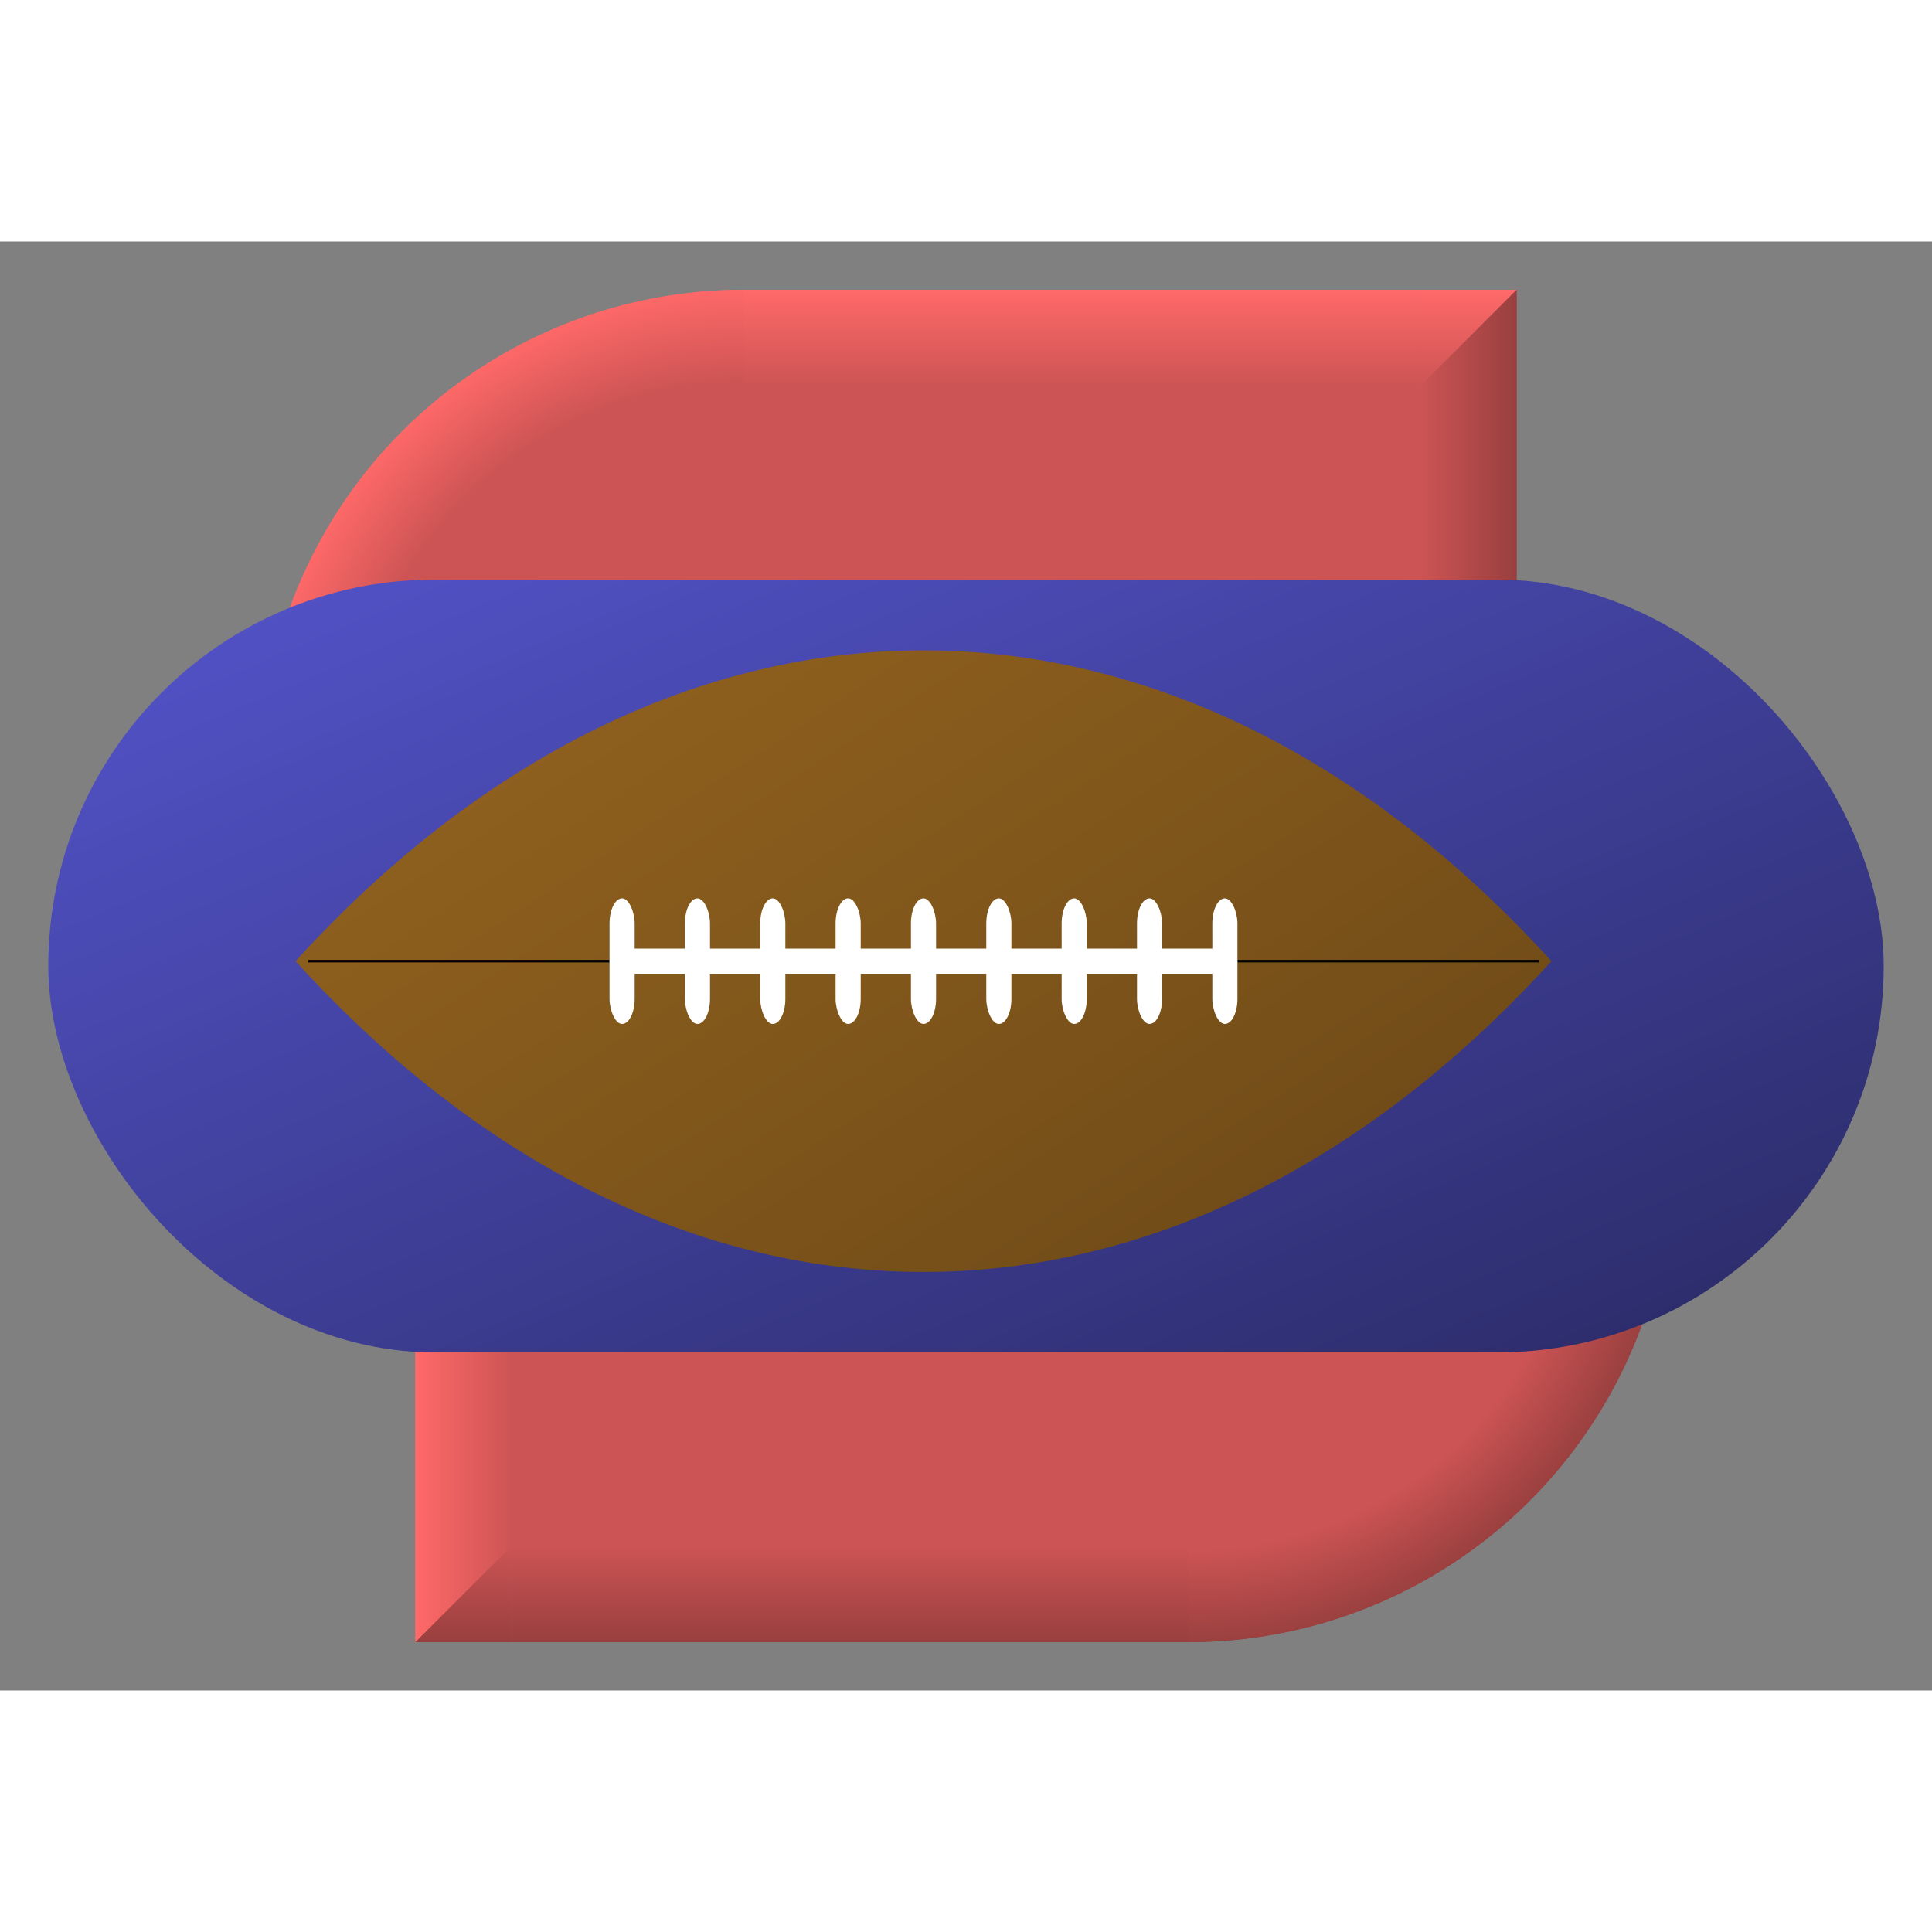
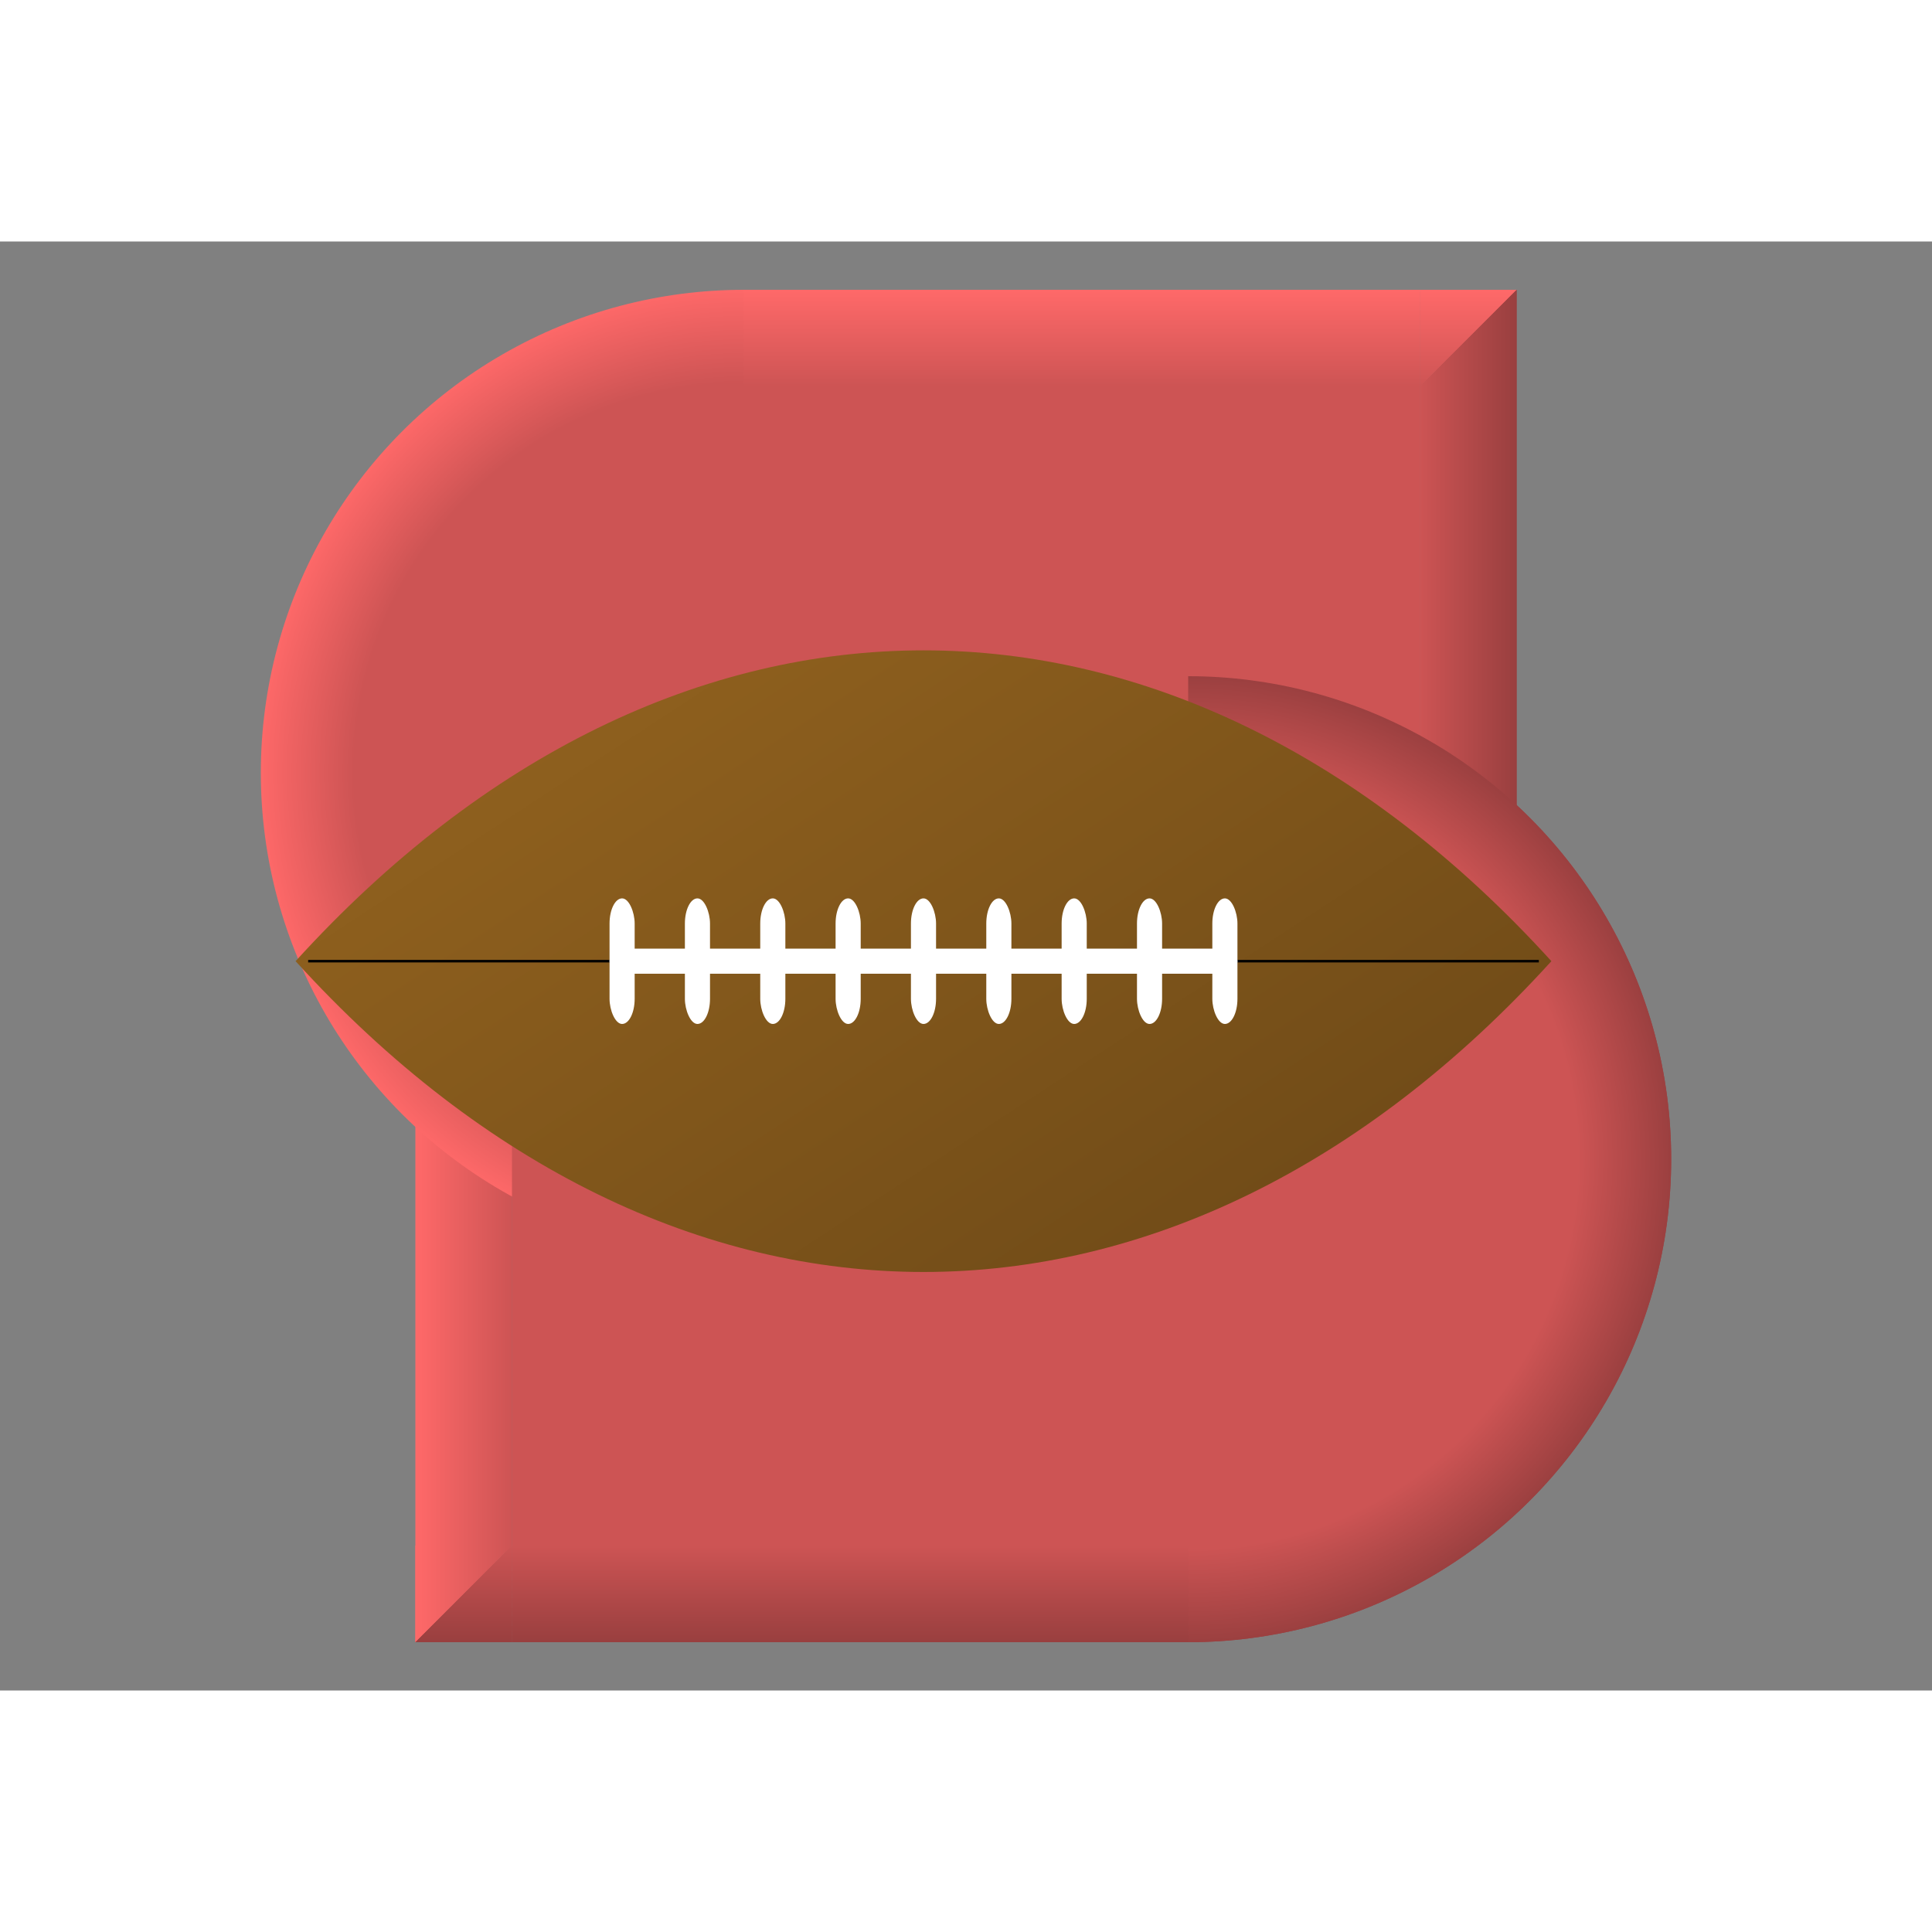
<svg xmlns="http://www.w3.org/2000/svg" xmlns:xlink="http://www.w3.org/1999/xlink" height="200mm" width="200mm" version="1.1" viewBox="0 0 100 75">
  <rect x="0" y="0" width="100" height="75" fill="#808080" stroke="none" />
  <defs>
    <linearGradient id="LitTop" x1="0%" y1="100%" x2="0%" y2="0%">
      <stop offset="0" stop-color="#CD5454" />
      <stop offset="100%" stop-color="#FF6969" />
    </linearGradient>
    <linearGradient id="ShadedBottom" x1="0%" y1="0%" x2="0%" y2="100%">
      <stop offset="0" stop-color="#CD5454" />
      <stop offset="100%" stop-color="#993F3F" />
    </linearGradient>
    <linearGradient id="LitLeft" x1="100%" y1="0%" x2="0%" y2="0%">
      <stop offset="0" stop-color="#CD5454" />
      <stop offset="100%" stop-color="#FF6969" />
    </linearGradient>
    <linearGradient id="ShadedRight" x1="0%" y1="0%" x2="100%" y2="0%">
      <stop offset="0" stop-color="#CD5454" />
      <stop offset="100%" stop-color="#993F3F" />
    </linearGradient>
    <radialGradient id="LitCorner" gradientUnits="objectBoundingBox" cx="50%" cy="50%" r="50%" fx="50%" fy="50%">
      <stop offset="0%" stop-color="#CD5454" />
      <stop offset="80%" stop-color="#CD5454" />
      <stop offset="100%" stop-color="#FF6969" />
    </radialGradient>
    <radialGradient id="ShadedCorner" gradientUnits="objectBoundingBox" cx="50%" cy="50%" r="50%" fx="50%" fy="50%">
      <stop offset="0%" stop-color="#CD5454" />
      <stop offset="80%" stop-color="#CD5454" />
      <stop offset="100%" stop-color="#993F3F" />
    </radialGradient>
    <linearGradient id="OverlayGradient" x1="0%" y1="0%" x2="100%" y2="100%">
      <stop offset="0" stop-color="#5454CC" />
      <stop offset="50%" stop-color="#3F3F99" />
      <stop offset="100%" stop-color="#2A2A66" />
    </linearGradient>
    <linearGradient id="FootballGradient" x1="0%" y1="0%" x2="100%" y2="100%">
      <stop offset="0" stop-color="#996720" />
      <stop offset="50%" stop-color="#80561B" />
      <stop offset="100%" stop-color="#664415" />
    </linearGradient>
    <rect id="VLace" x="0" y="0" width="2" height="10" rx="2" fill="White" />
  </defs>
  <g transform="translate(2.5,2.5)">
    <g transform="translate(11,0)">
-       <circle cx="25" cy="25" r="25" fill="url(#LitCorner)" />
      <rect x="25" y="0" width="35" height="5" fill="url(#LitTop)" />
      <g transform="translate(60,0)">
        <polygon points="0,0 5,0 0,5" fill="url(#LitTop)" />
        <polygon points="0,5 5,0 5,5" fill="url(#ShadedRight)" />
      </g>
      <rect x="60" y="5" width="5" height="45" fill="url(#ShadedRight)" />
      <rect x="25" y="5" width="35" height="45" fill="#CD5454" />
    </g>
    <g transform="translate(19,20)">
      <circle cx="40" cy="25" r="25" fill="url(#ShadedCorner)" />
      <rect x="5" y="45" width="35" height="5" fill="url(#ShadedBottom)" />
      <g transform="translate(0,45)">
        <polygon points="0,0 5,0 0,5" fill="url(#LitLeft)" />
        <polygon points="0,5 5,0 5,5" fill="url(#ShadedBottom)" />
      </g>
      <rect x="0" y="0" width="5" height="45" fill="url(#LitLeft)" />
      <rect x="5" y="0" width="35" height="45" fill="#CD5454" />
    </g>
    <g transform="translate(11,0)">
      <circle cx="25" cy="25" r="25" fill="url(#LitCorner)" />
      <rect x="25" y="0" width="35" height="5" fill="url(#LitTop)" />
      <g transform="translate(60,0)">
        <polygon points="0,0 5,0 0,5" fill="url(#LitTop)" />
        <polygon points="0,5 5,0 5,5" fill="url(#ShadedRight)" />
      </g>
      <rect x="60" y="5" width="5" height="45" fill="url(#ShadedRight)" />
      <rect x="25" y="5" width="35" height="45" fill="#CD5454" />
    </g>
    <g transform="translate(19,20)">
      <circle cx="40" cy="25" r="25" fill="url(#ShadedCorner)" />
      <rect x="5" y="45" width="35" height="5" fill="url(#ShadedBottom)" />
      <g transform="translate(0,45)">
        <polygon points="0,0 5,0 0,5" fill="url(#LitLeft)" />
        <polygon points="0,5 5,0 5,5" fill="url(#ShadedBottom)" />
      </g>
-       <rect x="0" y="0" width="5" height="45" fill="url(#LitLeft)" />
      <rect x="5" y="0" width="35" height="45" fill="#CD5454" />
    </g>
    <g transform="translate(0,15)">
-       <rect x="0" y="0" width="95" height="40" rx="20" fill="url(#OverlayGradient)" />
-     </g>
+       </g>
    <g transform="translate(12.8,18.5)">
      <g transform="scale(0.65)">
-         <path d="M0,25 C30,-8 70,-8 100,25 Z M0,25 C30,58 70,58 100,25 Z" fill="url(#FootballGradient)" />
+         <path d="M0,25 C30,-8 70,-8 100,25 Z C30,58 70,58 100,25 Z" fill="url(#FootballGradient)" />
        <rect x="1" y="24.9" width="98" height="0.2" fill="Black" />
        <g>
          <rect x="25" y="24" width="50" height="2" rx="2" fill="White" />
          <use xlink:href="#VLace" transform="translate(25,20)" />
          <use xlink:href="#VLace" transform="translate(31,20)" />
          <use xlink:href="#VLace" transform="translate(37,20)" />
          <use xlink:href="#VLace" transform="translate(43,20)" />
          <use xlink:href="#VLace" transform="translate(49,20)" />
          <use xlink:href="#VLace" transform="translate(55,20)" />
          <use xlink:href="#VLace" transform="translate(61,20)" />
          <use xlink:href="#VLace" transform="translate(67,20)" />
          <use xlink:href="#VLace" transform="translate(73,20)" />
        </g>
      </g>
    </g>
  </g>
</svg>